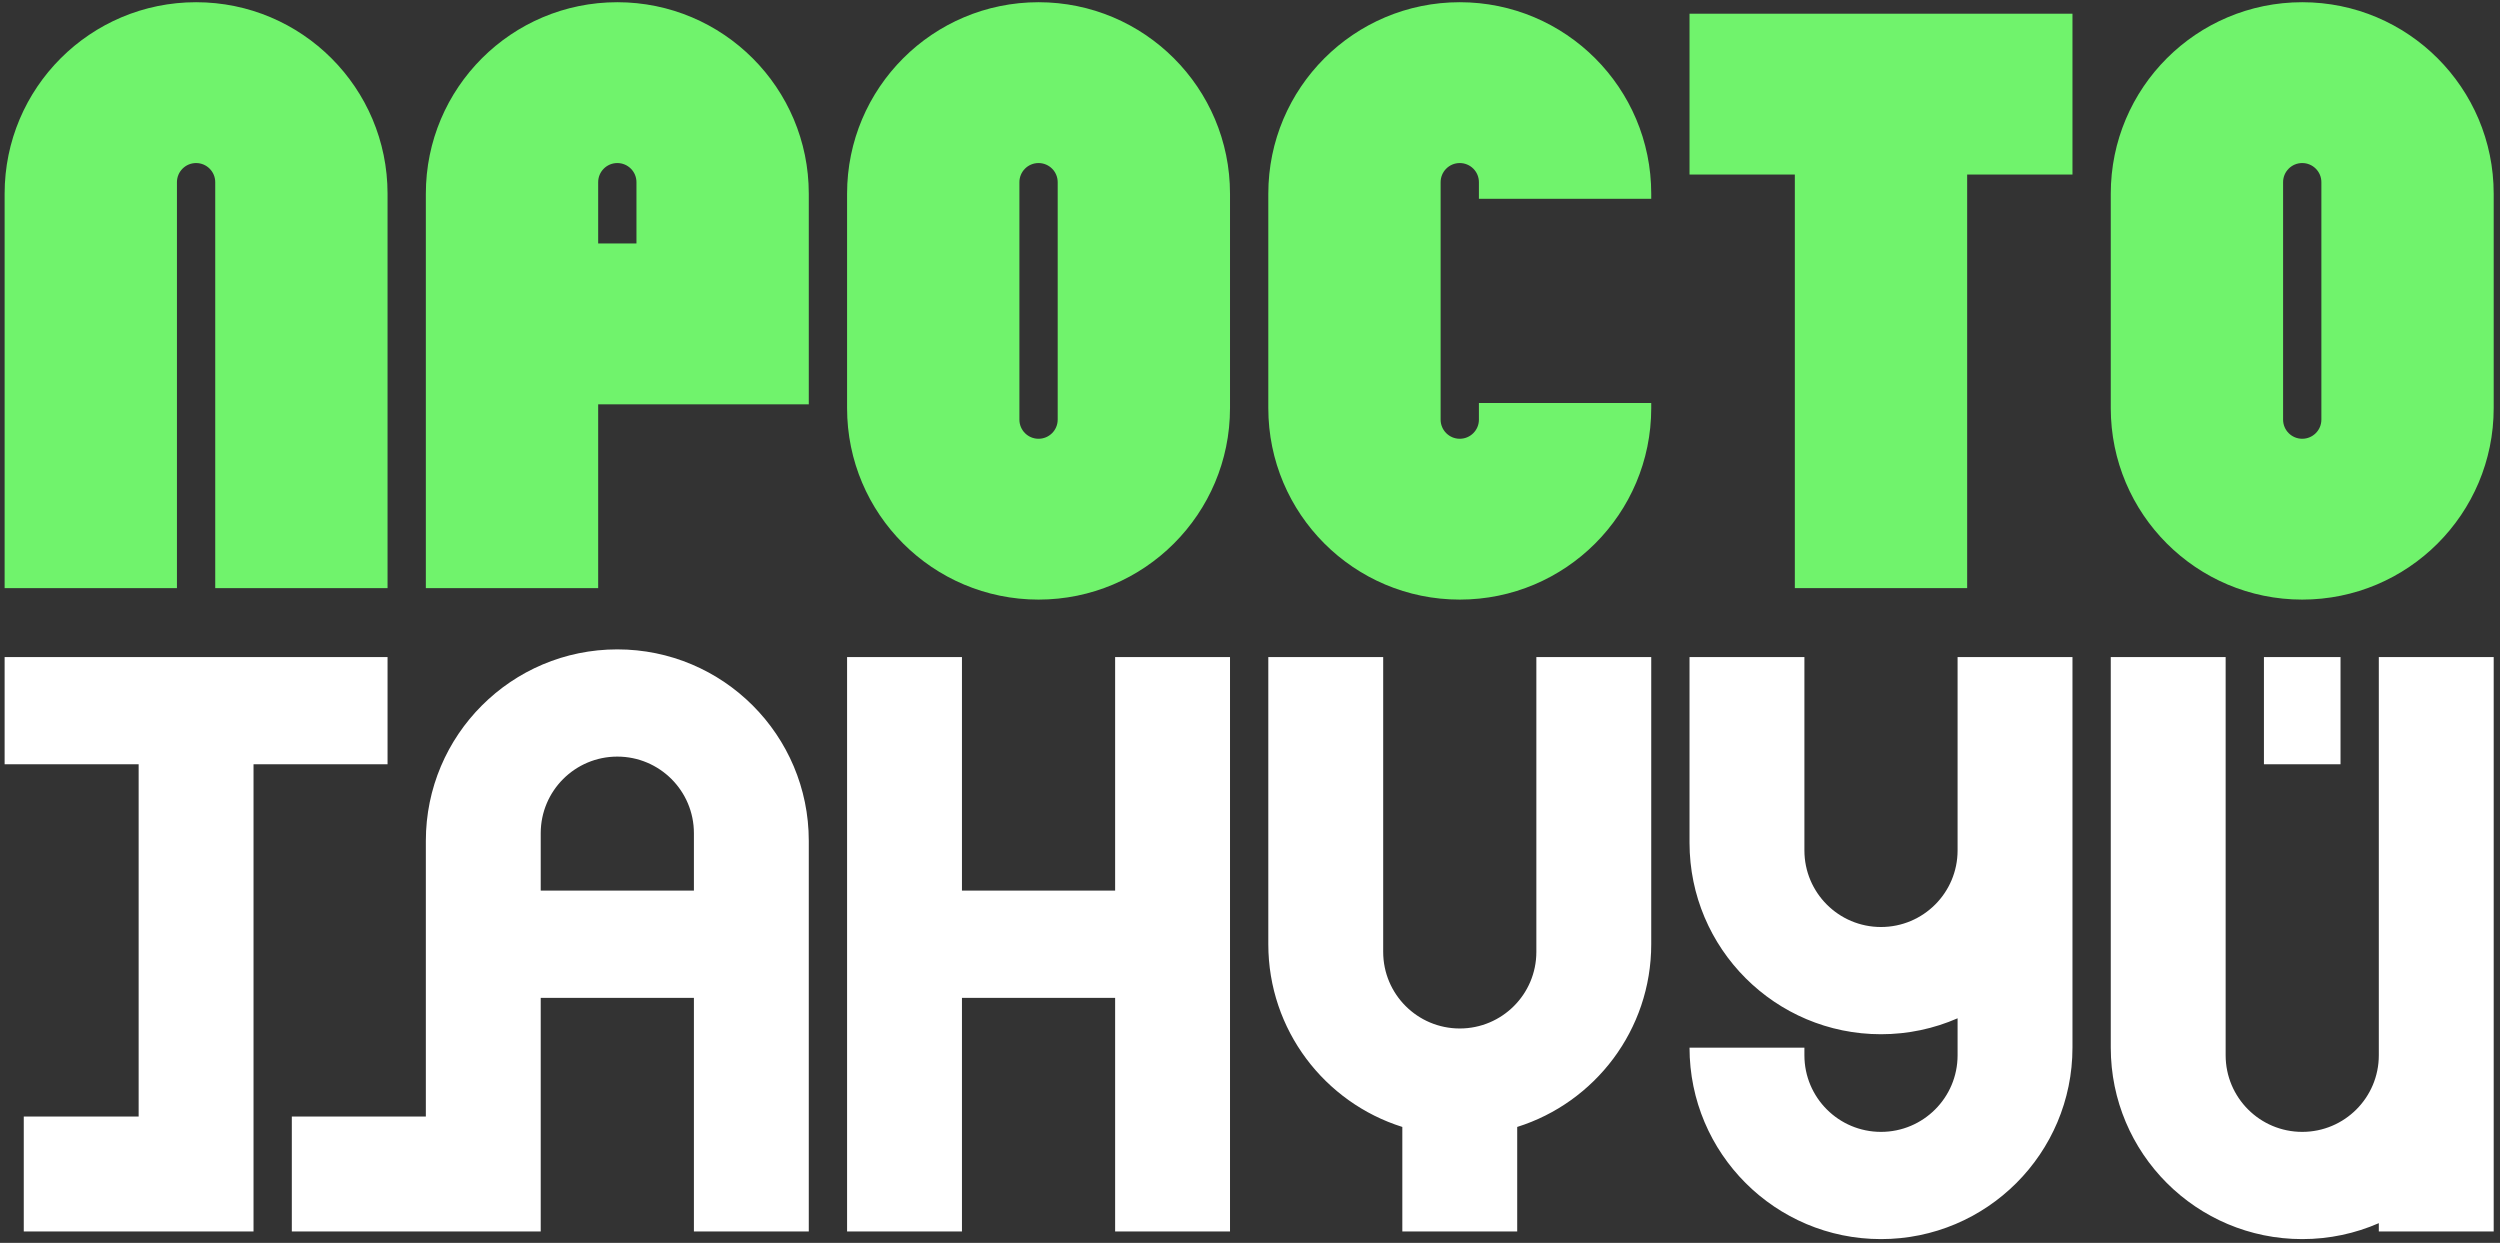
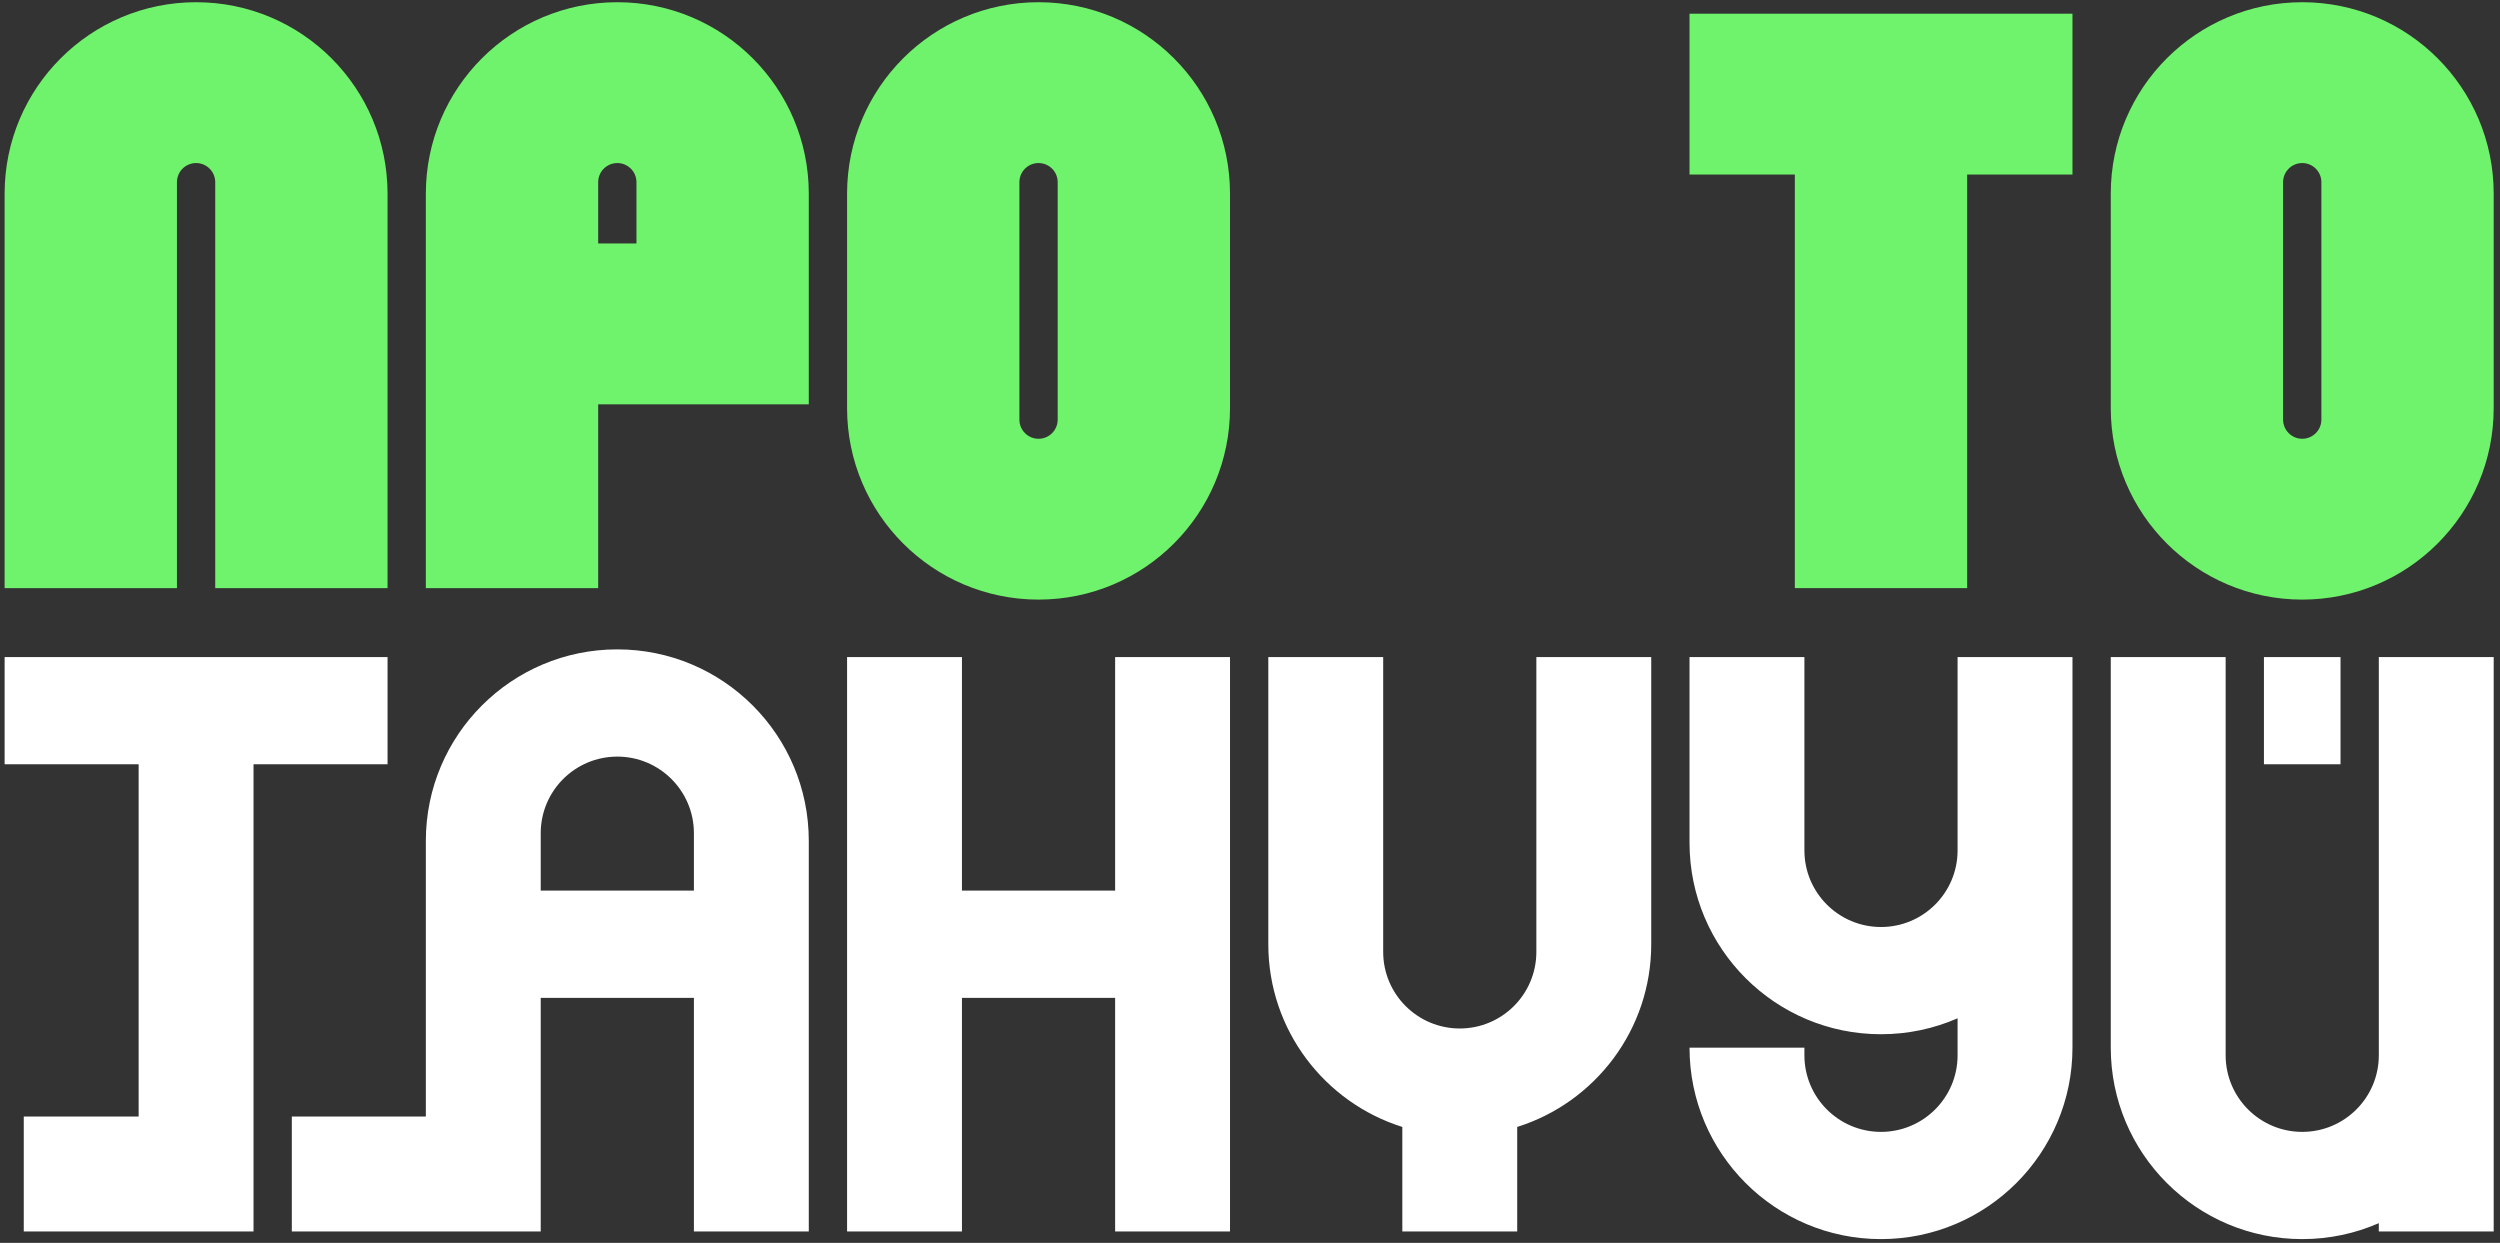
<svg xmlns="http://www.w3.org/2000/svg" width="350" height="174" viewBox="0 0 350 174" fill="none">
  <rect x="0" y="0" width="350" height="174" fill="#333333" stroke="none" />
-   <path d="M27.452 0.311C12.648 0.311 0.647 12.312 0.647 27.116V42.127V82.336H24.772V42.127V27.116V25.508C24.772 24.027 25.972 22.827 27.452 22.827C28.933 22.827 30.133 24.027 30.133 25.508V27.116V42.127V82.336H54.257V42.127V27.116C54.257 12.312 42.256 0.311 27.452 0.311Z" fill="#70F36C" />
+   <path d="M27.452 0.311C12.648 0.311 0.647 12.312 0.647 27.116V42.127V82.336H24.772V42.127V27.116V25.508C24.772 24.027 25.972 22.827 27.452 22.827C28.933 22.827 30.133 24.027 30.133 25.508V27.116V82.336H54.257V42.127V27.116C54.257 12.312 42.256 0.311 27.452 0.311Z" fill="#70F36C" />
  <path fill-rule="evenodd" clip-rule="evenodd" d="M59.618 27.116C59.618 12.312 71.62 0.311 86.424 0.311C101.229 0.311 113.23 12.312 113.23 27.116L113.23 30.333V34.086L113.23 56.603H83.744V82.335H59.618V56.603V56.334V34.086V30.333V27.116ZM83.744 27.116V25.508C83.744 24.027 84.944 22.827 86.424 22.827C87.904 22.827 89.105 24.027 89.105 25.508V27.116L89.105 30.333V34.086H83.744V30.333L83.744 27.116Z" fill="#70F36C" />
  <path fill-rule="evenodd" clip-rule="evenodd" d="M172.201 27.116C172.201 12.312 160.2 0.311 145.396 0.311C130.592 0.311 118.591 12.312 118.591 27.116V42.127V57.138C118.591 71.942 130.592 83.943 145.396 83.943C160.2 83.943 172.201 71.942 172.201 57.138L172.201 42.127L172.201 27.116ZM148.077 27.116V25.508C148.077 24.027 146.876 22.827 145.396 22.827C143.915 22.827 142.716 24.027 142.716 25.508V27.116V42.127V57.138V58.747C142.716 60.228 143.915 61.427 145.396 61.427C146.876 61.427 148.077 60.228 148.077 58.747L148.077 57.138V42.127L148.077 27.116Z" fill="#70F36C" />
-   <path d="M207.048 25.508V27.116L207.048 27.831H231.173L231.173 27.116C231.173 12.312 219.172 0.311 204.368 0.311C189.564 0.311 177.563 12.312 177.563 27.116V27.831V30.512V56.423V57.138C177.563 71.942 189.564 83.943 204.368 83.943C219.172 83.943 231.173 71.942 231.173 57.138L231.173 56.423H207.048L207.048 57.138V58.747C207.048 60.228 205.849 61.427 204.368 61.427C202.888 61.427 201.687 60.228 201.687 58.747V57.138V56.423V30.512V27.831V27.116V25.508C201.687 24.027 202.888 22.827 204.368 22.827C205.849 22.827 207.048 24.027 207.048 25.508Z" fill="#70F36C" />
  <path fill-rule="evenodd" clip-rule="evenodd" d="M322.312 0.311C337.116 0.311 349.117 12.312 349.117 27.116L349.117 42.127L349.117 57.138C349.117 71.942 337.116 83.943 322.312 83.943C307.508 83.943 295.507 71.942 295.507 57.138V42.127V27.116C295.507 12.312 307.508 0.311 322.312 0.311ZM322.312 22.827C323.792 22.827 324.993 24.027 324.993 25.508V27.116L324.993 42.127L324.993 57.138V58.747C324.993 60.228 323.792 61.427 322.312 61.427C320.831 61.427 319.632 60.228 319.632 58.747V57.138V42.127V27.116V25.508C319.632 24.027 320.831 22.827 322.312 22.827Z" fill="#70F36C" />
  <path d="M236.534 1.919H290.146V24.436L275.402 24.436V42.127V82.336H251.277V42.127V24.436L236.534 24.436V1.919Z" fill="#70F36C" />
  <path fill-rule="evenodd" clip-rule="evenodd" d="M113.23 117.718C113.23 102.914 101.229 90.913 86.424 90.913C71.619 90.913 59.618 102.914 59.618 117.718V124.688V139.699V156.319H40.855V172.402H59.618H75.701V139.699H97.147V172.402H113.23V139.699V124.688V117.718ZM97.147 124.688V117.718V116.646C97.147 110.725 92.346 105.924 86.424 105.924C80.502 105.924 75.701 110.725 75.701 116.646V117.718V124.688H97.147ZM0.647 91.985H54.257V106.996H35.494V132.193V172.402H19.41H3.327V156.319H19.41V132.193V106.996H0.647V91.985ZM172.201 124.688V91.985H156.118V124.688H134.674V91.985H118.591V124.688V139.699V172.402H134.674V139.699H156.118V172.402H172.201V139.699V124.688ZM231.173 91.985H215.09V132.193V133.266C215.09 139.188 210.289 143.988 204.368 143.988C198.446 143.988 193.646 139.188 193.646 133.266V132.193V91.985H177.563V132.193C177.563 144.195 185.451 154.356 196.326 157.772V172.402H212.409V157.772C223.285 154.356 231.173 144.195 231.173 132.193V91.985ZM252.617 91.985H236.534V117.987C236.534 132.791 248.535 144.792 263.339 144.792C267.152 144.792 270.779 143.996 274.062 142.561V146.132V146.4V146.669V147.741C274.062 153.662 269.261 158.463 263.339 158.463C257.418 158.463 252.617 153.662 252.617 147.741V146.669H236.534C236.534 161.473 248.535 173.474 263.339 173.474C278.145 173.474 290.146 161.473 290.146 146.669V146.4V146.132V117.987V91.985H274.062V117.987V119.059C274.062 124.98 269.261 129.781 263.339 129.781C257.418 129.781 252.617 124.98 252.617 119.059V117.987V91.985ZM333.034 91.985H349.117V146.669V172.402H333.034V171.243C329.751 172.678 326.124 173.474 322.312 173.474C307.508 173.474 295.507 161.473 295.507 146.669V91.985H311.59V146.669V147.741C311.59 153.662 316.391 158.463 322.312 158.463C328.234 158.463 333.034 153.662 333.034 147.741V146.669V91.985ZM327.673 91.985H316.951V106.996H327.673V91.985Z" fill="white" />
</svg>